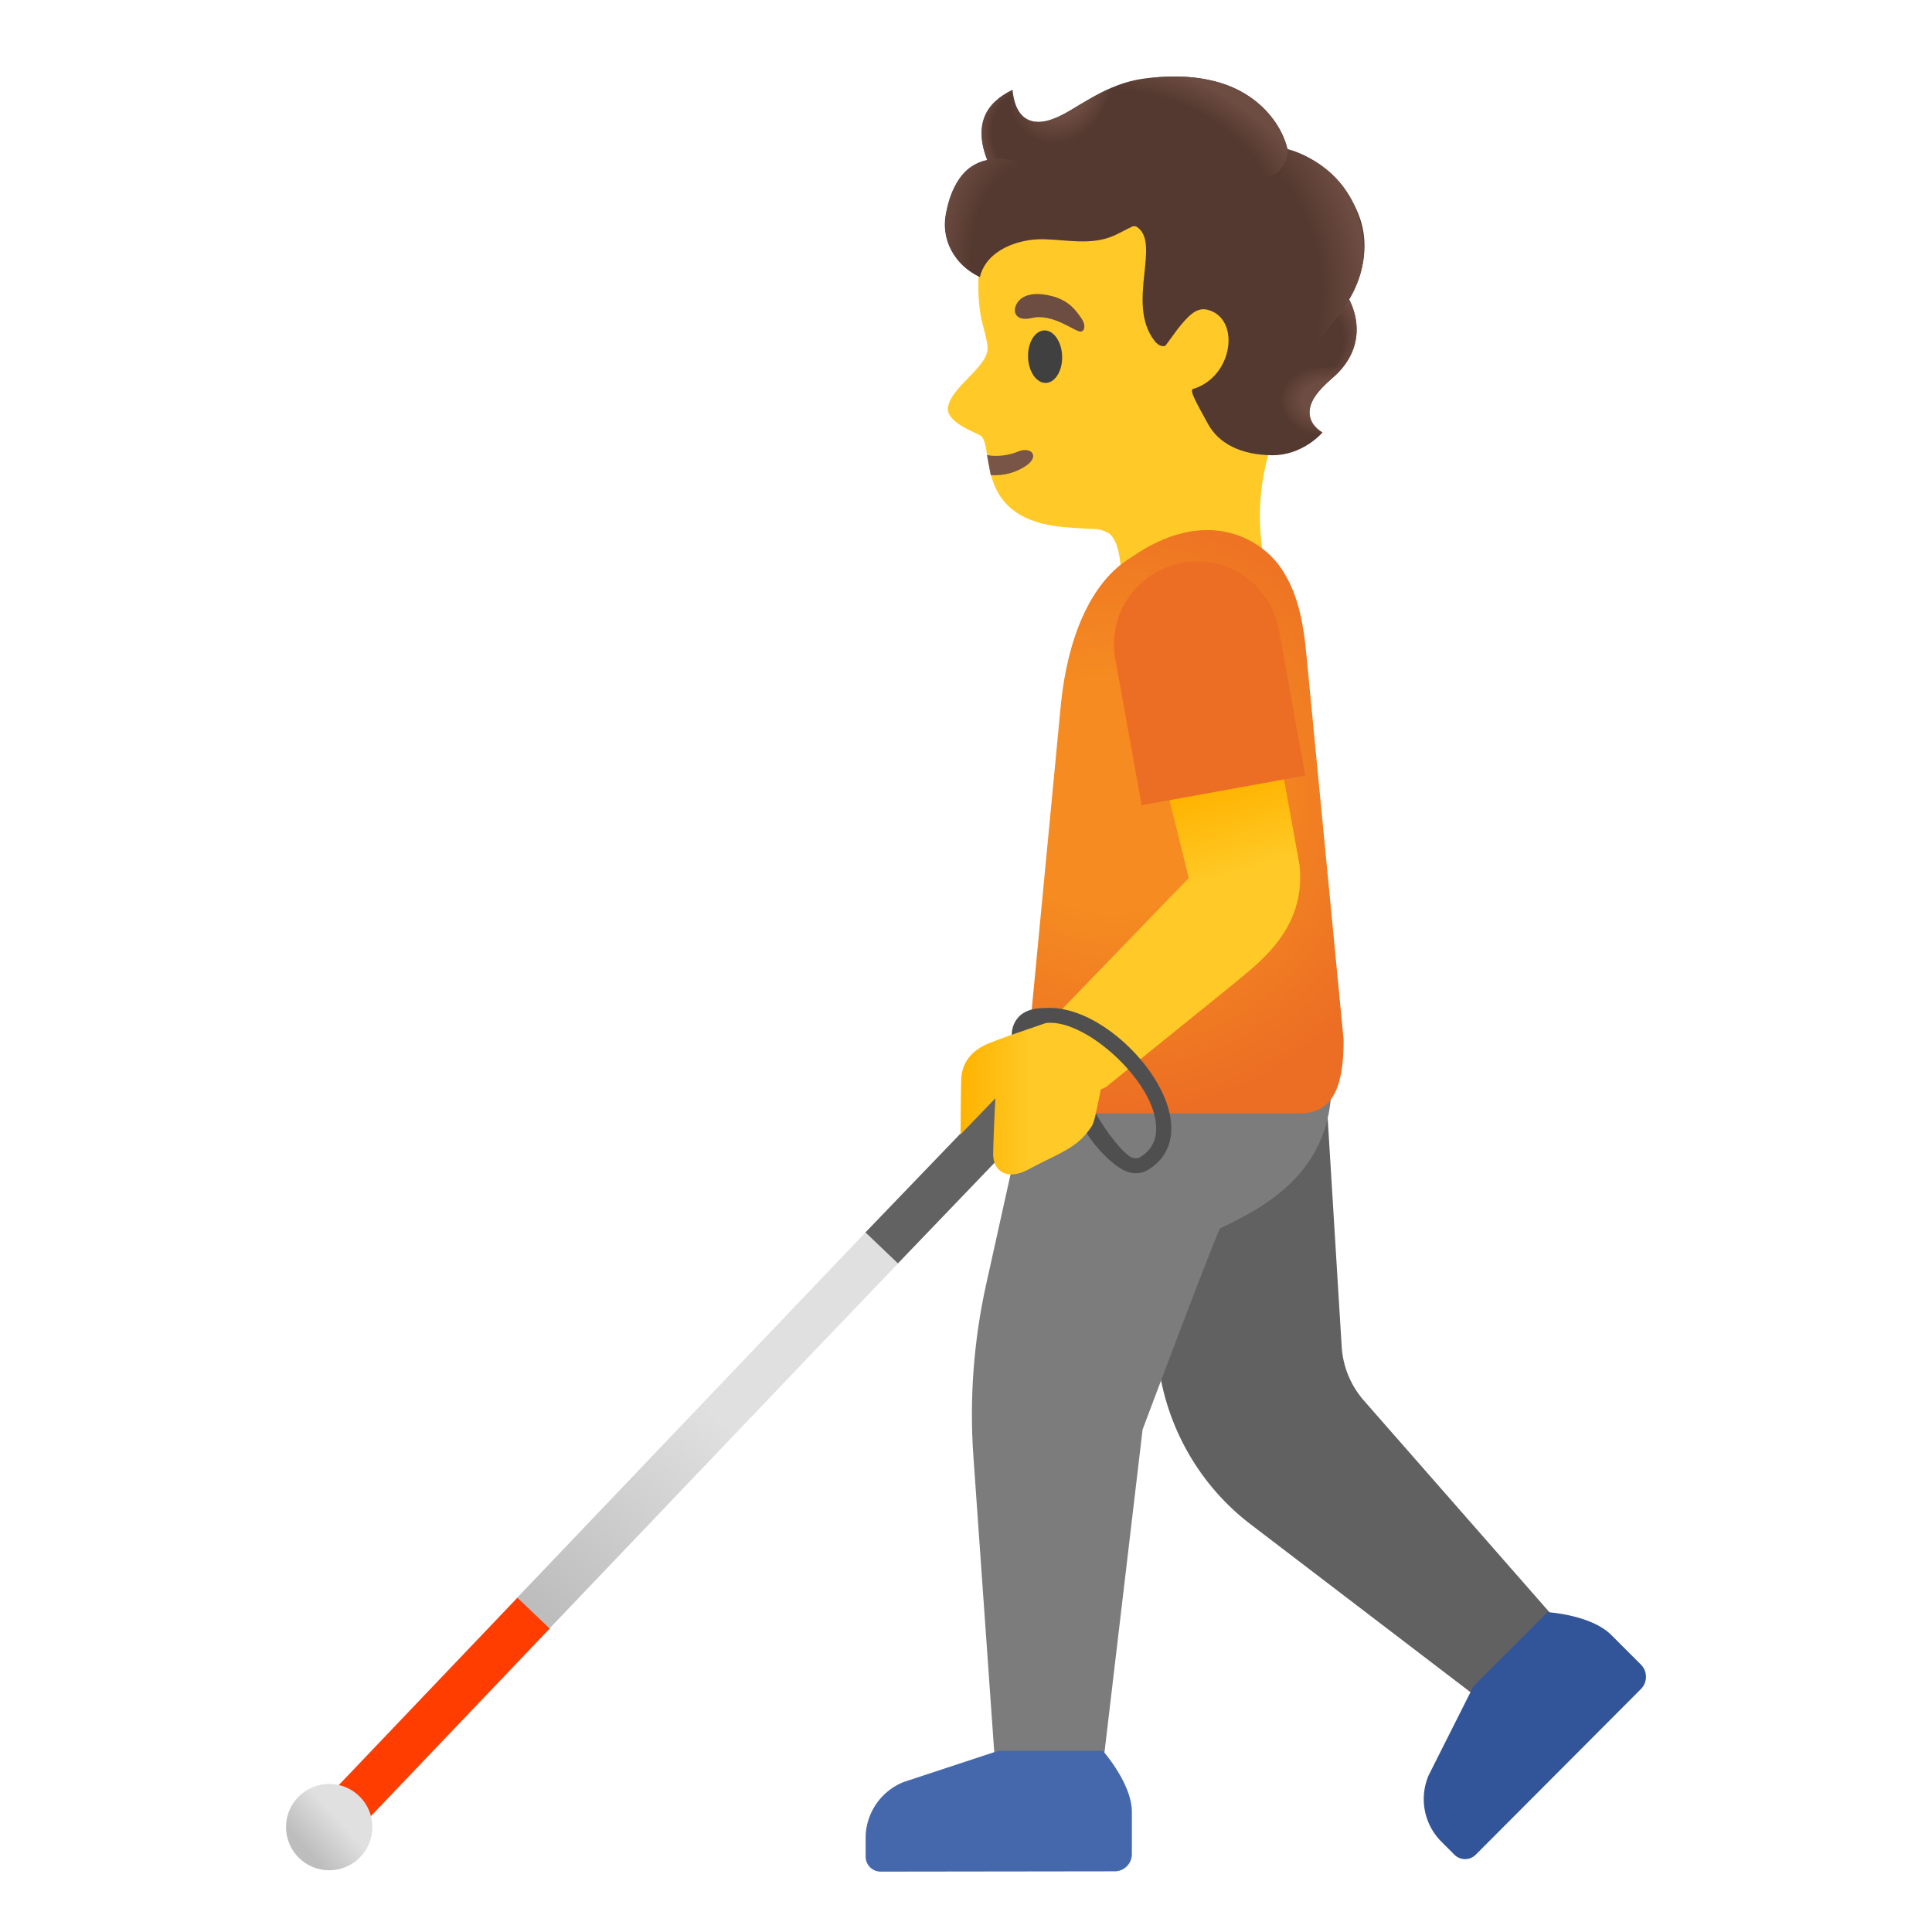
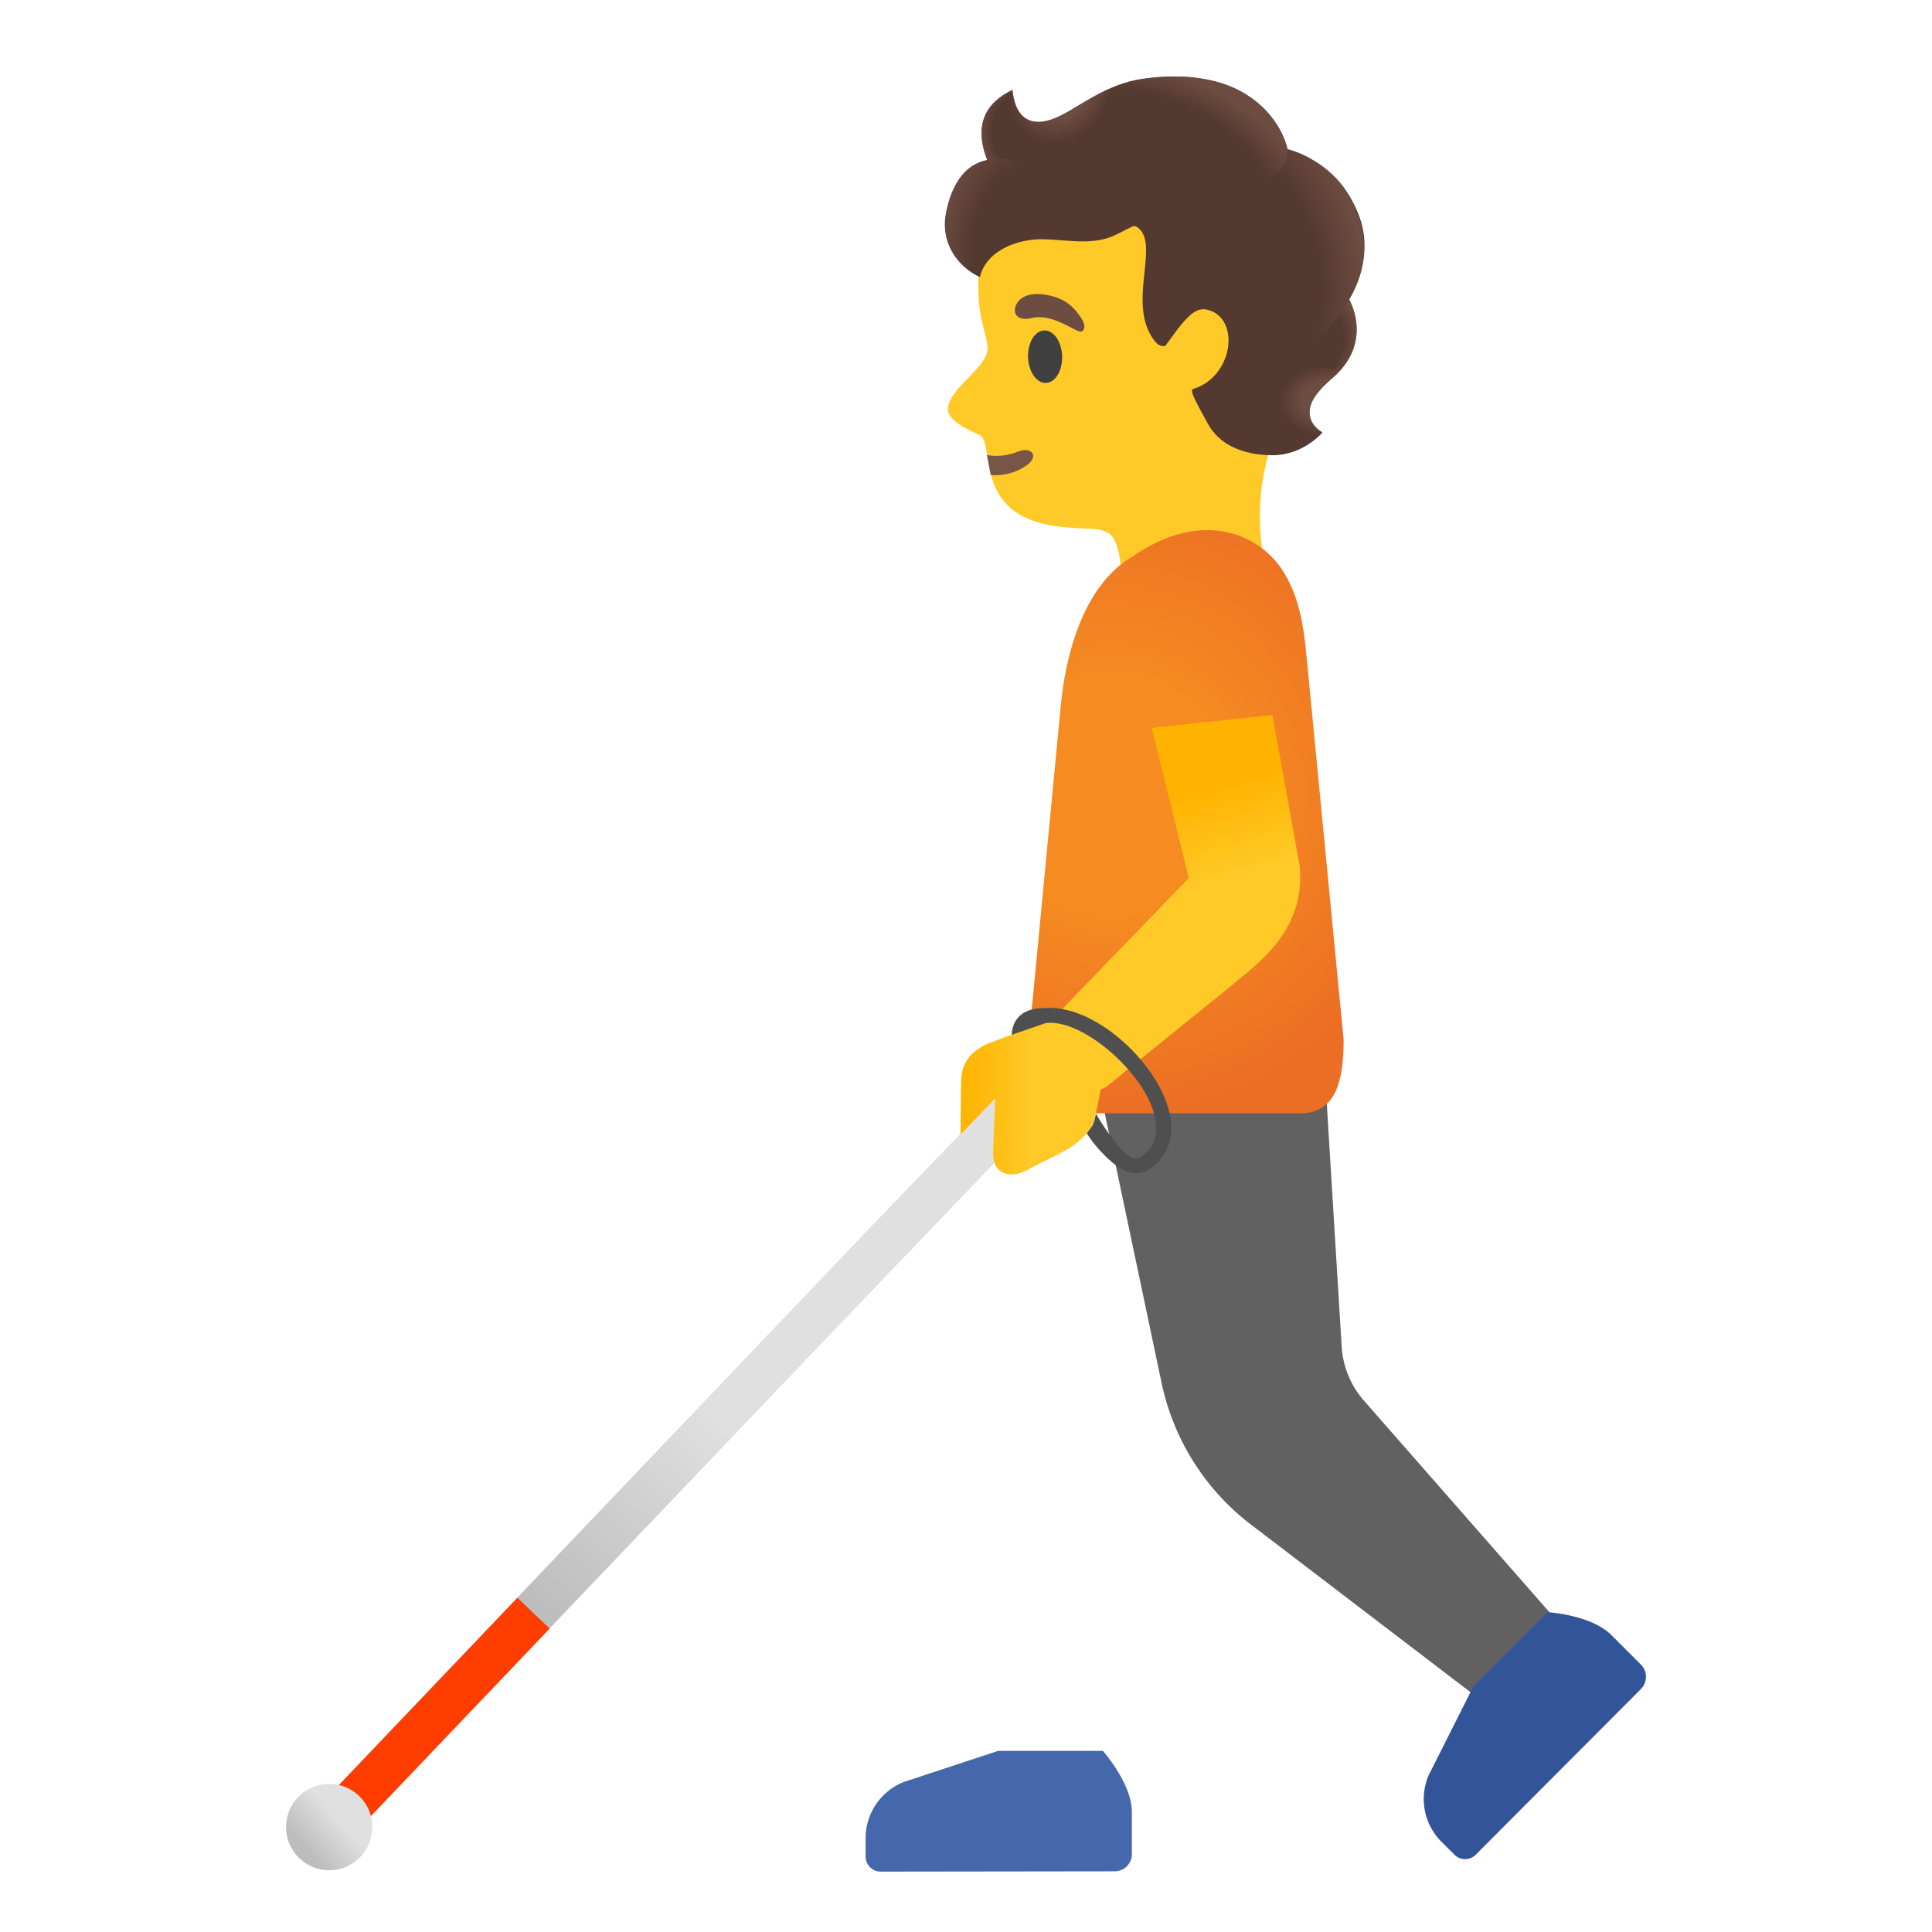
<svg xmlns="http://www.w3.org/2000/svg" width="800px" height="800px" viewBox="0 0 128 128" aria-hidden="true" role="img" class="iconify iconify--noto" preserveAspectRatio="xMidYMid meet">
  <path d="M86.76 13.59c-2.51-4.06-8.2-7.22-12.91-6.44c-5.28.87-8.11 4.67-8.86 9.49c-.27 1.75-.22 3.49.08 4.72c.04.15.33 1.22.35 1.56c.2 1.3-2.32 2.59-2.61 4.02c-.22 1.08 2.03 1.77 2.21 1.96c.88.97-.51 5.58 5.66 6.04c2.37.18 1.91.03 2.61.3c1.09.42.99 3.32.99 3.32s.61 4.78 4.69 3.51c4.66-1.44 4.84-4.74 4.84-4.74s-1.25-4.61 1.05-9.38c2.21-3.83 3.52-11.76 1.9-14.36z" fill="#ffca28">

</path>
-   <path d="M65.64 31.48c.86.05 1.7-.15 2.43-.69c.79-.59.25-1.24-.66-.86c-.55.23-1.32.35-2.02.22l.25 1.33z" fill="#795548">
+   <path d="M65.64 31.48c.86.05 1.7-.15 2.43-.69c.79-.59.25-1.24-.66-.86c-.55.23-1.32.35-2.02.22l.25 1.33" fill="#795548">

</path>
  <ellipse transform="rotate(-1.812 69.24 23.642)" cx="69.24" cy="23.63" rx="1.13" ry="1.74" fill="#404040">

</ellipse>
  <path d="M68.36 21.07c-1.12.26-1.34-.48-.94-1.04c.29-.42.98-.74 2.25-.42c1.2.3 1.66 1.03 1.97 1.47s.24.86-.04.89c-.38.02-1.85-1.23-3.24-.9z" fill="#6d4c41">

</path>
  <linearGradient id="IconifyId17ecdb2904d178eab19456" gradientUnits="userSpaceOnUse" x1="52.439" y1="40.74" x2="31.491" y2="15.024" gradientTransform="scale(1 -1) rotate(-2.476 -2791.091 -147.684)">
    <stop offset=".47" stop-color="#e0e0e0">

</stop>
    <stop offset=".992" stop-color="#bdbdbd">

</stop>
  </linearGradient>
  <path fill="url(#IconifyId17ecdb2904d178eab19456)" d="M23.68 121.23l-2.13-2.04l35.79-37.54l9.88-10.26l2.13 2.03l-15.32 16z">

</path>
  <path fill="#ff3d00" d="M21.559 119.208l12.723-13.349l2.136 2.036l-12.724 13.348z">

</path>
  <linearGradient id="IconifyId17ecdb2904d178eab19457" gradientUnits="userSpaceOnUse" x1="34.621" y1="116.55" x2="30.605" y2="120.564" gradientTransform="rotate(3.48 -6.659 -50.16)">
    <stop offset=".47" stop-color="#e0e0e0">

</stop>
    <stop offset=".992" stop-color="#bdbdbd">

</stop>
  </linearGradient>
  <circle cx="21.81" cy="121.05" r="2.86" fill="url(#IconifyId17ecdb2904d178eab19457)">

</circle>
-   <path d="M57.34 81.65l2.15 2.05l11.79-12.28c.39-.4.37-1.04-.03-1.43l-.68-.65c-.4-.38-1.04-.37-1.42.03L57.34 81.65z" fill="#636262">
- 
- </path>
  <path d="M104.36 108.76l-14-15.97a5.99 5.99 0 0 1-1.47-3.57l-1.37-22.35l-15.42 1.7l4.86 23.06c.79 3.73 2.88 7.06 5.91 9.37l16.41 12.53l5.08-4.77z" fill="#616161">
- 
- </path>
-   <path d="M87.33 63.18l-17.49 1.6l-4.5 20.29c-.83 3.74-1.12 7.59-.85 11.42l1.63 23.12h6.64l2.94-24.9s4.98-13.26 5.14-13.33c3.26-1.54 7.38-3.89 7.38-9.64c0-.82-.89-8.56-.89-8.56z" fill="#7c7c7c">

</path>
  <path d="M73.85 123.98c.63 0 1.14-.51 1.14-1.14v-2.79c0-1.89-1.92-4.05-1.92-4.05h-6.94l-6.25 2.06a4 4 0 0 0-2.53 3.68V123c0 .55.44 1 1 1l15.5-.02z" fill="#4568ad">

</path>
  <path d="M108.72 111.9c.44-.45.44-1.17 0-1.61l-1.97-1.97c-1.34-1.34-4.22-1.51-4.22-1.51l-4.91 4.91l-2.96 5.88a3.99 3.99 0 0 0 .81 4.39l.89.89c.39.39 1.02.39 1.41 0l10.95-10.98z" fill="#325599">

</path>
  <radialGradient id="IconifyId17ecdb2904d178eab19458" cx="73.704" cy="77.357" r="21.188" gradientTransform="matrix(1 0 0 -1 0 130)" gradientUnits="userSpaceOnUse">
    <stop offset=".367" stop-color="#f58b21">

</stop>
    <stop offset="1" stop-color="#ec6e24">

</stop>
  </radialGradient>
  <path d="M86.15 73.76h-13.9c-2.26 0-4.09-2.17-4.09-4.84l2.14-22.39c.43-4.09 1.87-7.95 4.66-9.61c4.86-3.39 8.56-1.33 9.96.79c1 1.52 1.42 3.27 1.65 5.85l2.45 25.34c0 2.9-.61 4.86-2.87 4.86z" fill="url(#IconifyId17ecdb2904d178eab19458)">

</path>
  <g>
    <linearGradient id="IconifyId17ecdb2904d178eab19459" gradientUnits="userSpaceOnUse" x1="75.037" y1="76.303" x2="78.526" y2="64.442" gradientTransform="matrix(1 0 0 -1 0 130)">
      <stop offset="0" stop-color="#ffb300">

</stop>
      <stop offset=".5" stop-color="#ffca28">

</stop>
    </linearGradient>
    <path d="M86.1 57.33l-1.8-9.96l-8 .86l2.46 9.94l-9.36 9.69c-2.65 2.67 2.19 5.24 3.9 4.14l8.52-6.89c1.52-1.3 4.73-3.51 4.28-7.78z" fill="url(#IconifyId17ecdb2904d178eab19459)">

</path>
  </g>
  <g>
    <linearGradient id="IconifyId17ecdb2904d178eab19460" gradientUnits="userSpaceOnUse" x1="63.643" y1="57.353" x2="73.302" y2="57.353" gradientTransform="matrix(1 0 0 -1 0 130)">
      <stop offset="0" stop-color="#ffb300">

</stop>
      <stop offset=".5" stop-color="#ffca28">

</stop>
    </linearGradient>
    <path d="M70.56 68.37c.16-.12.24-.34.18-.55a.497.497 0 0 0-.63-.32c-.02.01-2.85.93-4.49 1.58c-.47.19-1.9.75-1.94 2.5c-.03 1.33-.04 3.58-.04 3.58l2.31-2.4c-.06.89-.13 2.8-.15 3.59c-.04 1.33.98 1.86 2.35 1.12c2.06-1.11 3.26-1.39 4.19-2.88c.29-.48.78-3.59.96-4.24l-2.74-1.98z" fill="url(#IconifyId17ecdb2904d178eab19460)">

</path>
  </g>
  <g>
-     <path d="M75.64 53.35l10.84-1.97l-1.75-9.67a5.482 5.482 0 0 0-6.37-4.42l-.05.01a5.482 5.482 0 0 0-4.42 6.37l1.75 9.68z" fill="#ec6e24">
- 
- </path>
-   </g>
+     </g>
  <path d="M77.28 73.04c-1.11-3.09-4.96-6.54-8.13-6.25c-2.2 0-2.12 1.77-2.12 1.77l2.25-.78c2.33-.29 6.09 2.94 7.05 5.6c.37 1.04.55 2.45-.75 3.26c-.18.11-.36.13-.56.06c-.6-.22-1.76-1.76-2.41-2.92c0 0-.11.6-.26.83c-.09.13-.35.47-.35.47c.63 1.03 1.86 2.26 2.68 2.55c.19.07.39.1.57.1c.3 0 .59-.08.85-.25c1.45-.89 1.87-2.51 1.18-4.44z" fill="#504f4f">

</path>
  <path d="M90.05 14.32c-1.4-3.72-4.75-4.44-4.75-4.44s-1.16-5.78-9.53-4.67c-2.57.35-4.23 1.91-5.77 2.58c-1.32.58-2.7.42-2.92-1.84c-1.78.87-2.58 2.27-1.68 4.65c-1.67.36-2.32 1.78-2.7 3.42c-.43 1.82.54 3.55 2.22 4.34c.43-1.8 2.56-2.55 4.23-2.51c1.47.04 3 .37 4.38-.13c.53-.19 1.02-.5 1.53-.73h.19c1.77 1-.7 5.1 1.24 7.59c.38.49.72.33.72.33l.83-1.13c.63-.78 1.2-1.45 1.95-1.26c2.23.55 1.72 4.46-.95 5.25c-.27.08.29 1.03 1 2.33c.71 1.29 2.19 2.05 4.25 2.06c2.06.01 3.33-1.51 3.33-1.51s-2.31-1.14.59-3.55c2.87-2.38 1.17-5.26 1.17-5.26s1.75-2.63.67-5.52z" fill="#543930">

</path>
  <g>
    <radialGradient id="IconifyId17ecdb2904d178eab19461" cx="87.713" cy="127.909" r="13.223" gradientTransform="matrix(.192 .981 .728 -.142 -29.43 -49.585)" gradientUnits="userSpaceOnUse">
      <stop offset=".699" stop-color="#6d4c41" stop-opacity="0">

</stop>
      <stop offset="1" stop-color="#6d4c41">

</stop>
    </radialGradient>
    <path d="M86.77 23.23c1.72-2.16 4.99-4.97 2.95-9.62c-.8-1.82-2.39-3.13-4.41-3.71c0 0 .03.69-.35 1.25c-.48.72-1.66.73-1.66.73c3.66 4.65 3.28 7.55 3.47 11.35z" fill="url(#IconifyId17ecdb2904d178eab19461)">

</path>
    <radialGradient id="IconifyId17ecdb2904d178eab19462" cx="80.617" cy="135.323" r="3.393" gradientTransform="matrix(.903 .43 .51 -1.071 -71.551 115.87)" gradientUnits="userSpaceOnUse">
      <stop offset=".58" stop-color="#6d4c41">

</stop>
      <stop offset="1" stop-color="#6d4c41" stop-opacity="0">

</stop>
    </radialGradient>
    <path d="M73.76 5.76c-.76.27-2.25 1.19-2.55 1.37c-.34.21-1.65 1.06-2.62.94c-1.4-.18-1.45-1.85-1.51-2.11c-.22.87-.53 4.69 2.35 4.77c1.69.05 2.66-1.49 3.22-2.76c.22-.47 1.03-2.03 1.11-2.21z" fill="url(#IconifyId17ecdb2904d178eab19462)">

</path>
    <radialGradient id="IconifyId17ecdb2904d178eab19463" cx="78.384" cy="130.605" r="3.03" gradientTransform="matrix(.999 -.048 -.059 -1.222 -2.727 172.152)" gradientUnits="userSpaceOnUse">
      <stop offset=".702" stop-color="#6d4c41" stop-opacity="0">

</stop>
      <stop offset="1" stop-color="#6d4c41">

</stop>
    </radialGradient>
    <path d="M65.41 10.6s.94-.27 2.16.19c-1.19-.89-.49-4.83-.49-4.83c-.24.13-3.04 1.24-1.67 4.64z" fill="url(#IconifyId17ecdb2904d178eab19463)">

</path>
    <radialGradient id="IconifyId17ecdb2904d178eab19464" cx="68.407" cy="124.187" r="6.412" gradientTransform="matrix(.913 .157 .208 -1.388 -20.293 177.912)" gradientUnits="userSpaceOnUse">
      <stop offset=".598" stop-color="#6d4c41" stop-opacity="0">

</stop>
      <stop offset="1" stop-color="#6d4c41">

</stop>
    </radialGradient>
    <path d="M65.41 10.6c-1.89.39-2.61 2.45-2.75 3.7c-.08.7-.03 1.47.29 2.1c.73 1.42 1.67 1.77 1.98 1.95l2.64-7.57c-.59-.17-1-.41-2.16-.18z" fill="url(#IconifyId17ecdb2904d178eab19464)">

</path>
    <radialGradient id="IconifyId17ecdb2904d178eab19465" cx="128.031" cy="64.96" r="10.457" gradientTransform="matrix(-.929 -.415 -.23 .523 210.8 30.06)" gradientUnits="userSpaceOnUse">
      <stop offset=".699" stop-color="#6d4c41" stop-opacity="0">

</stop>
      <stop offset="1" stop-color="#6d4c41">

</stop>
    </radialGradient>
    <path d="M80.85 5.49c2.47.73 4.07 2.67 4.44 4.37c.11.5-.2 4.65-8.92-.81c-3.24-2.03-2.94-3.12-2.56-3.28c1.29-.57 4.27-1.1 7.04-.28z" fill="url(#IconifyId17ecdb2904d178eab19465)">

</path>
    <radialGradient id="IconifyId17ecdb2904d178eab19466" cx="345.067" cy="43.828" r="3.233" gradientTransform="matrix(-1 -.027 .02 -.742 432.176 68.406)" gradientUnits="userSpaceOnUse">
      <stop offset=".538" stop-color="#6d4c41">

</stop>
      <stop offset="1" stop-color="#6d4c41" stop-opacity="0">

</stop>
    </radialGradient>
    <path d="M84.11 27.26c-.4-3.38 4.86-2.91 4.86-2.91s-.31.35-.85.84c-.76.68-1.25 1.28-1.34 1.93c-.15 1 .86 1.52.86 1.52s-2.79.74-3.53-1.38z" fill="url(#IconifyId17ecdb2904d178eab19466)">

</path>
    <radialGradient id="IconifyId17ecdb2904d178eab19467" cx="94.451" cy="112.558" r="4.325" gradientTransform="matrix(.684 -.73 -.541 -.507 82.624 149.209)" gradientUnits="userSpaceOnUse">
      <stop offset=".699" stop-color="#6d4c41" stop-opacity="0">

</stop>
      <stop offset="1" stop-color="#6d4c41">

</stop>
    </radialGradient>
    <path d="M89.39 19.84s-2.18 3.33-2.87 3.54c-.83.26 1.7 1.71 1.7 1.71s2.77-1.99 1.17-5.25z" fill="url(#IconifyId17ecdb2904d178eab19467)">

</path>
  </g>
</svg>